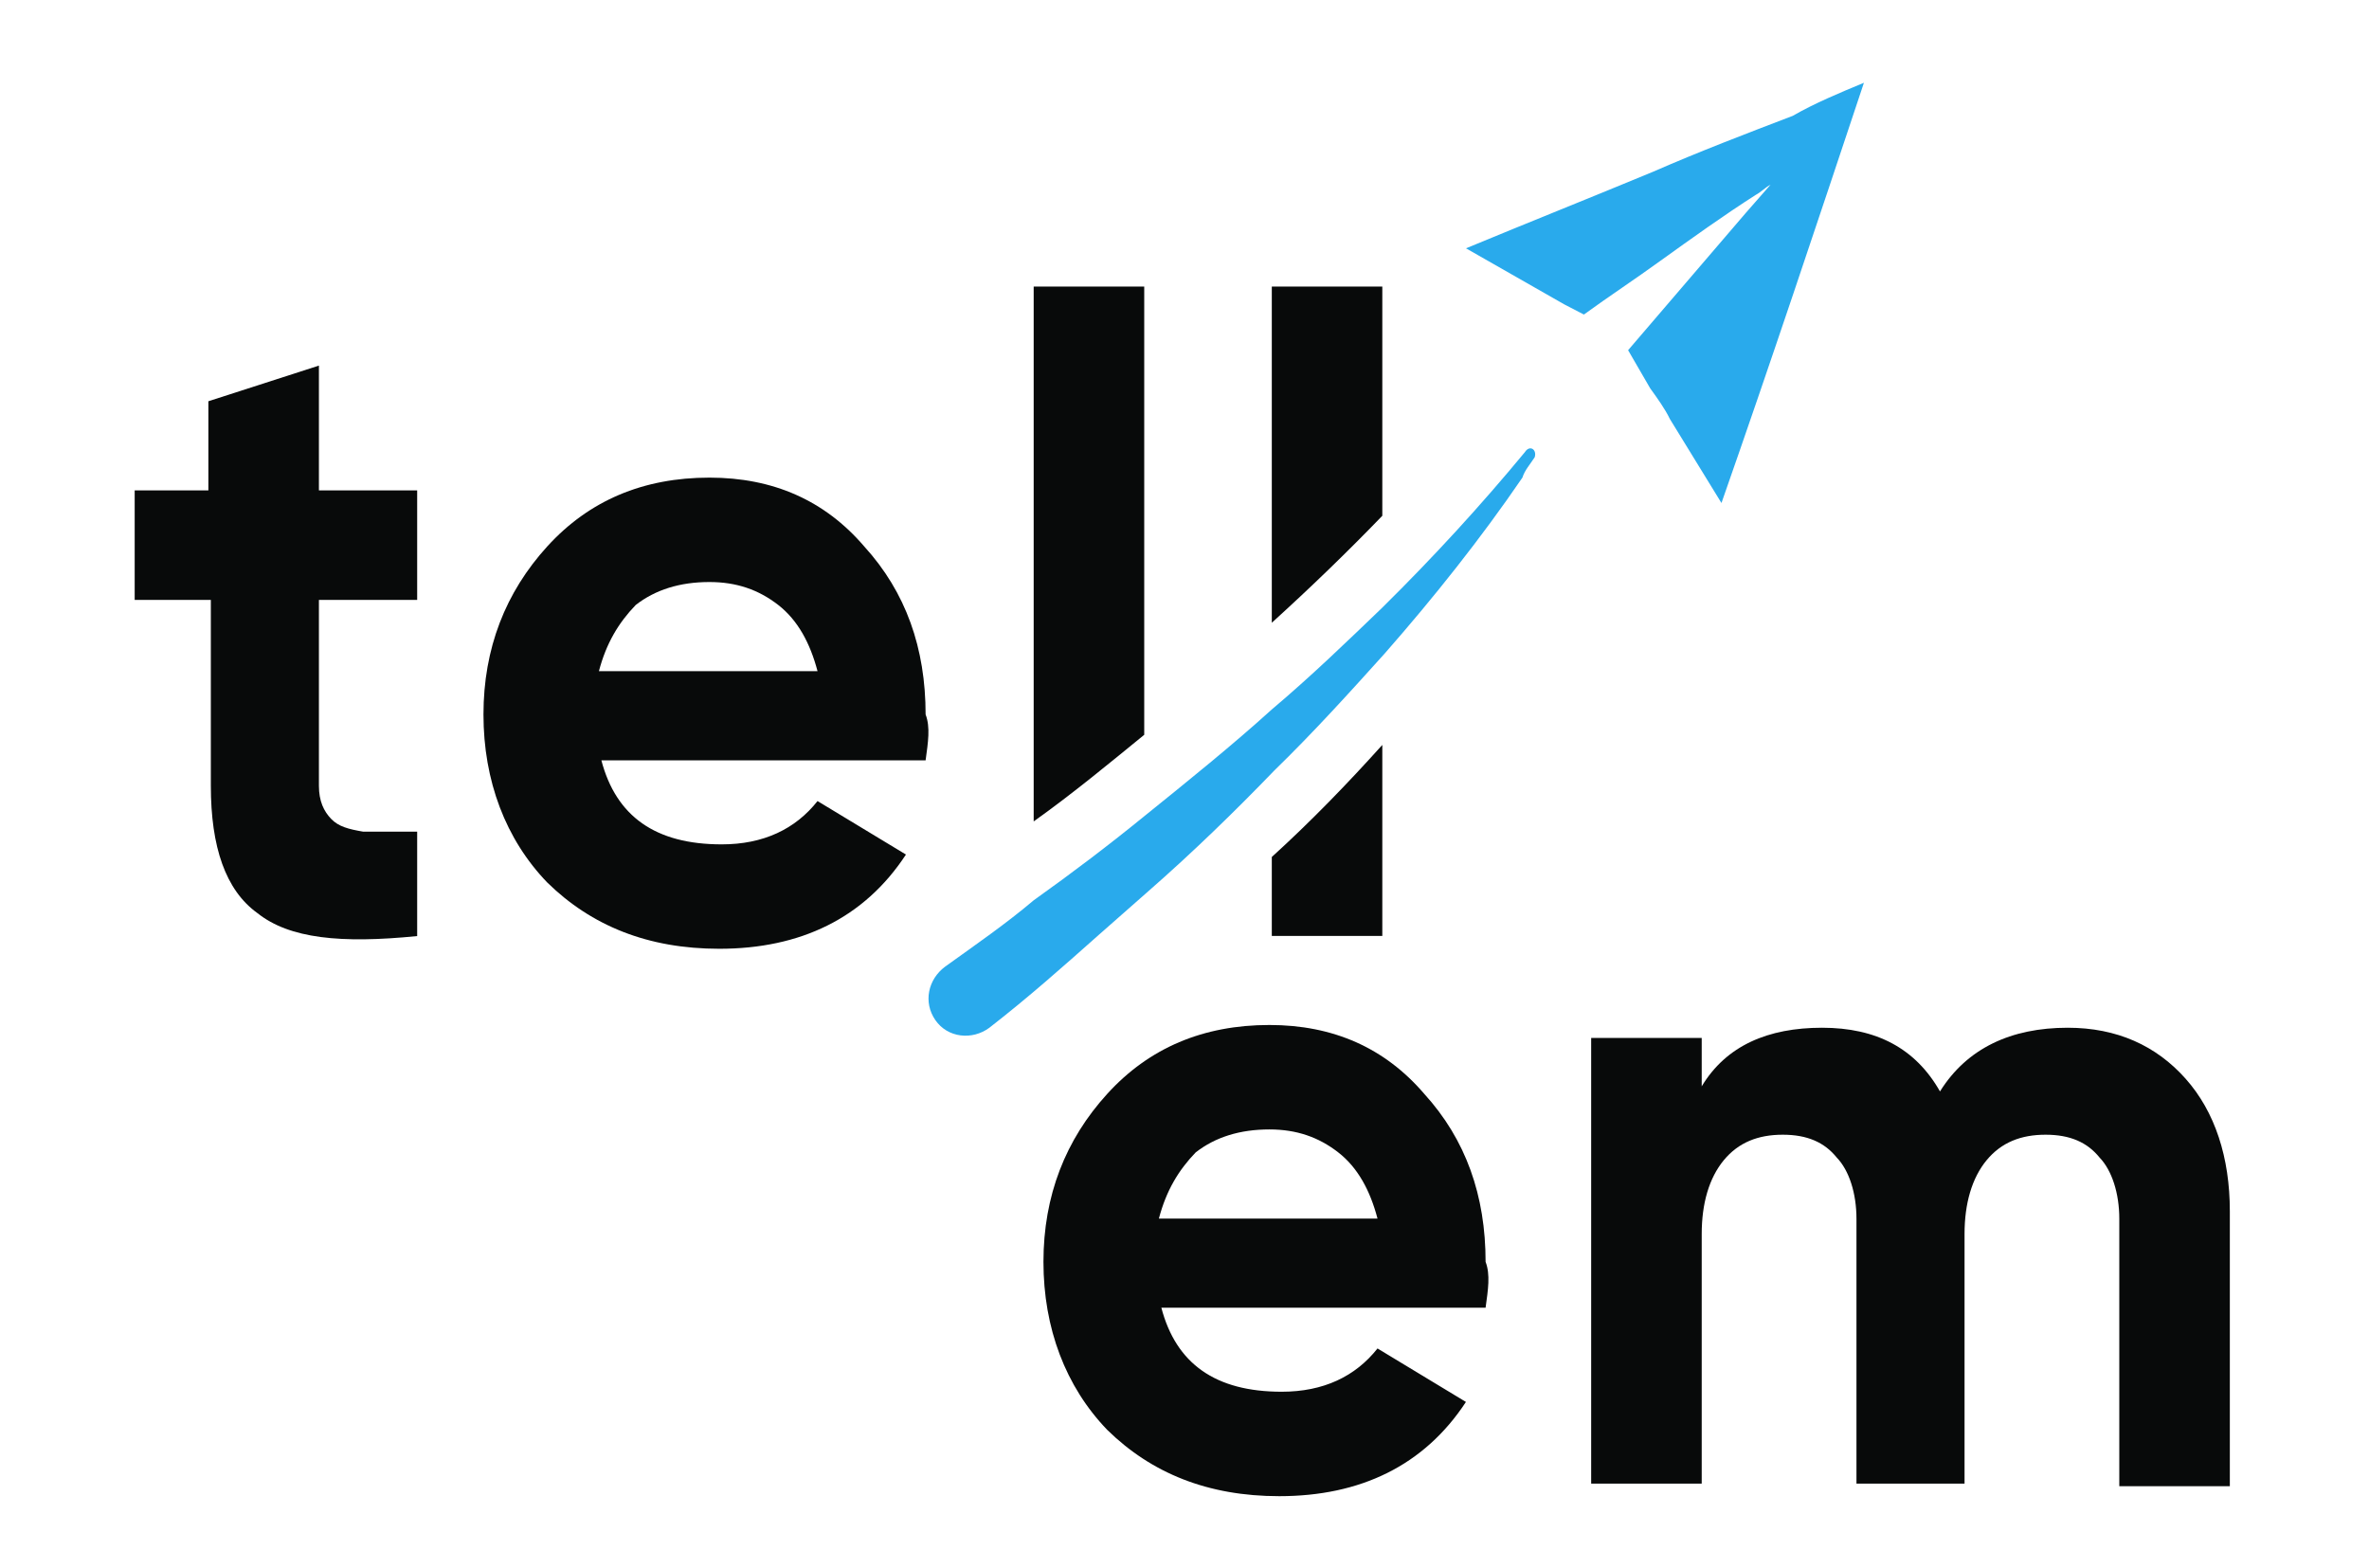
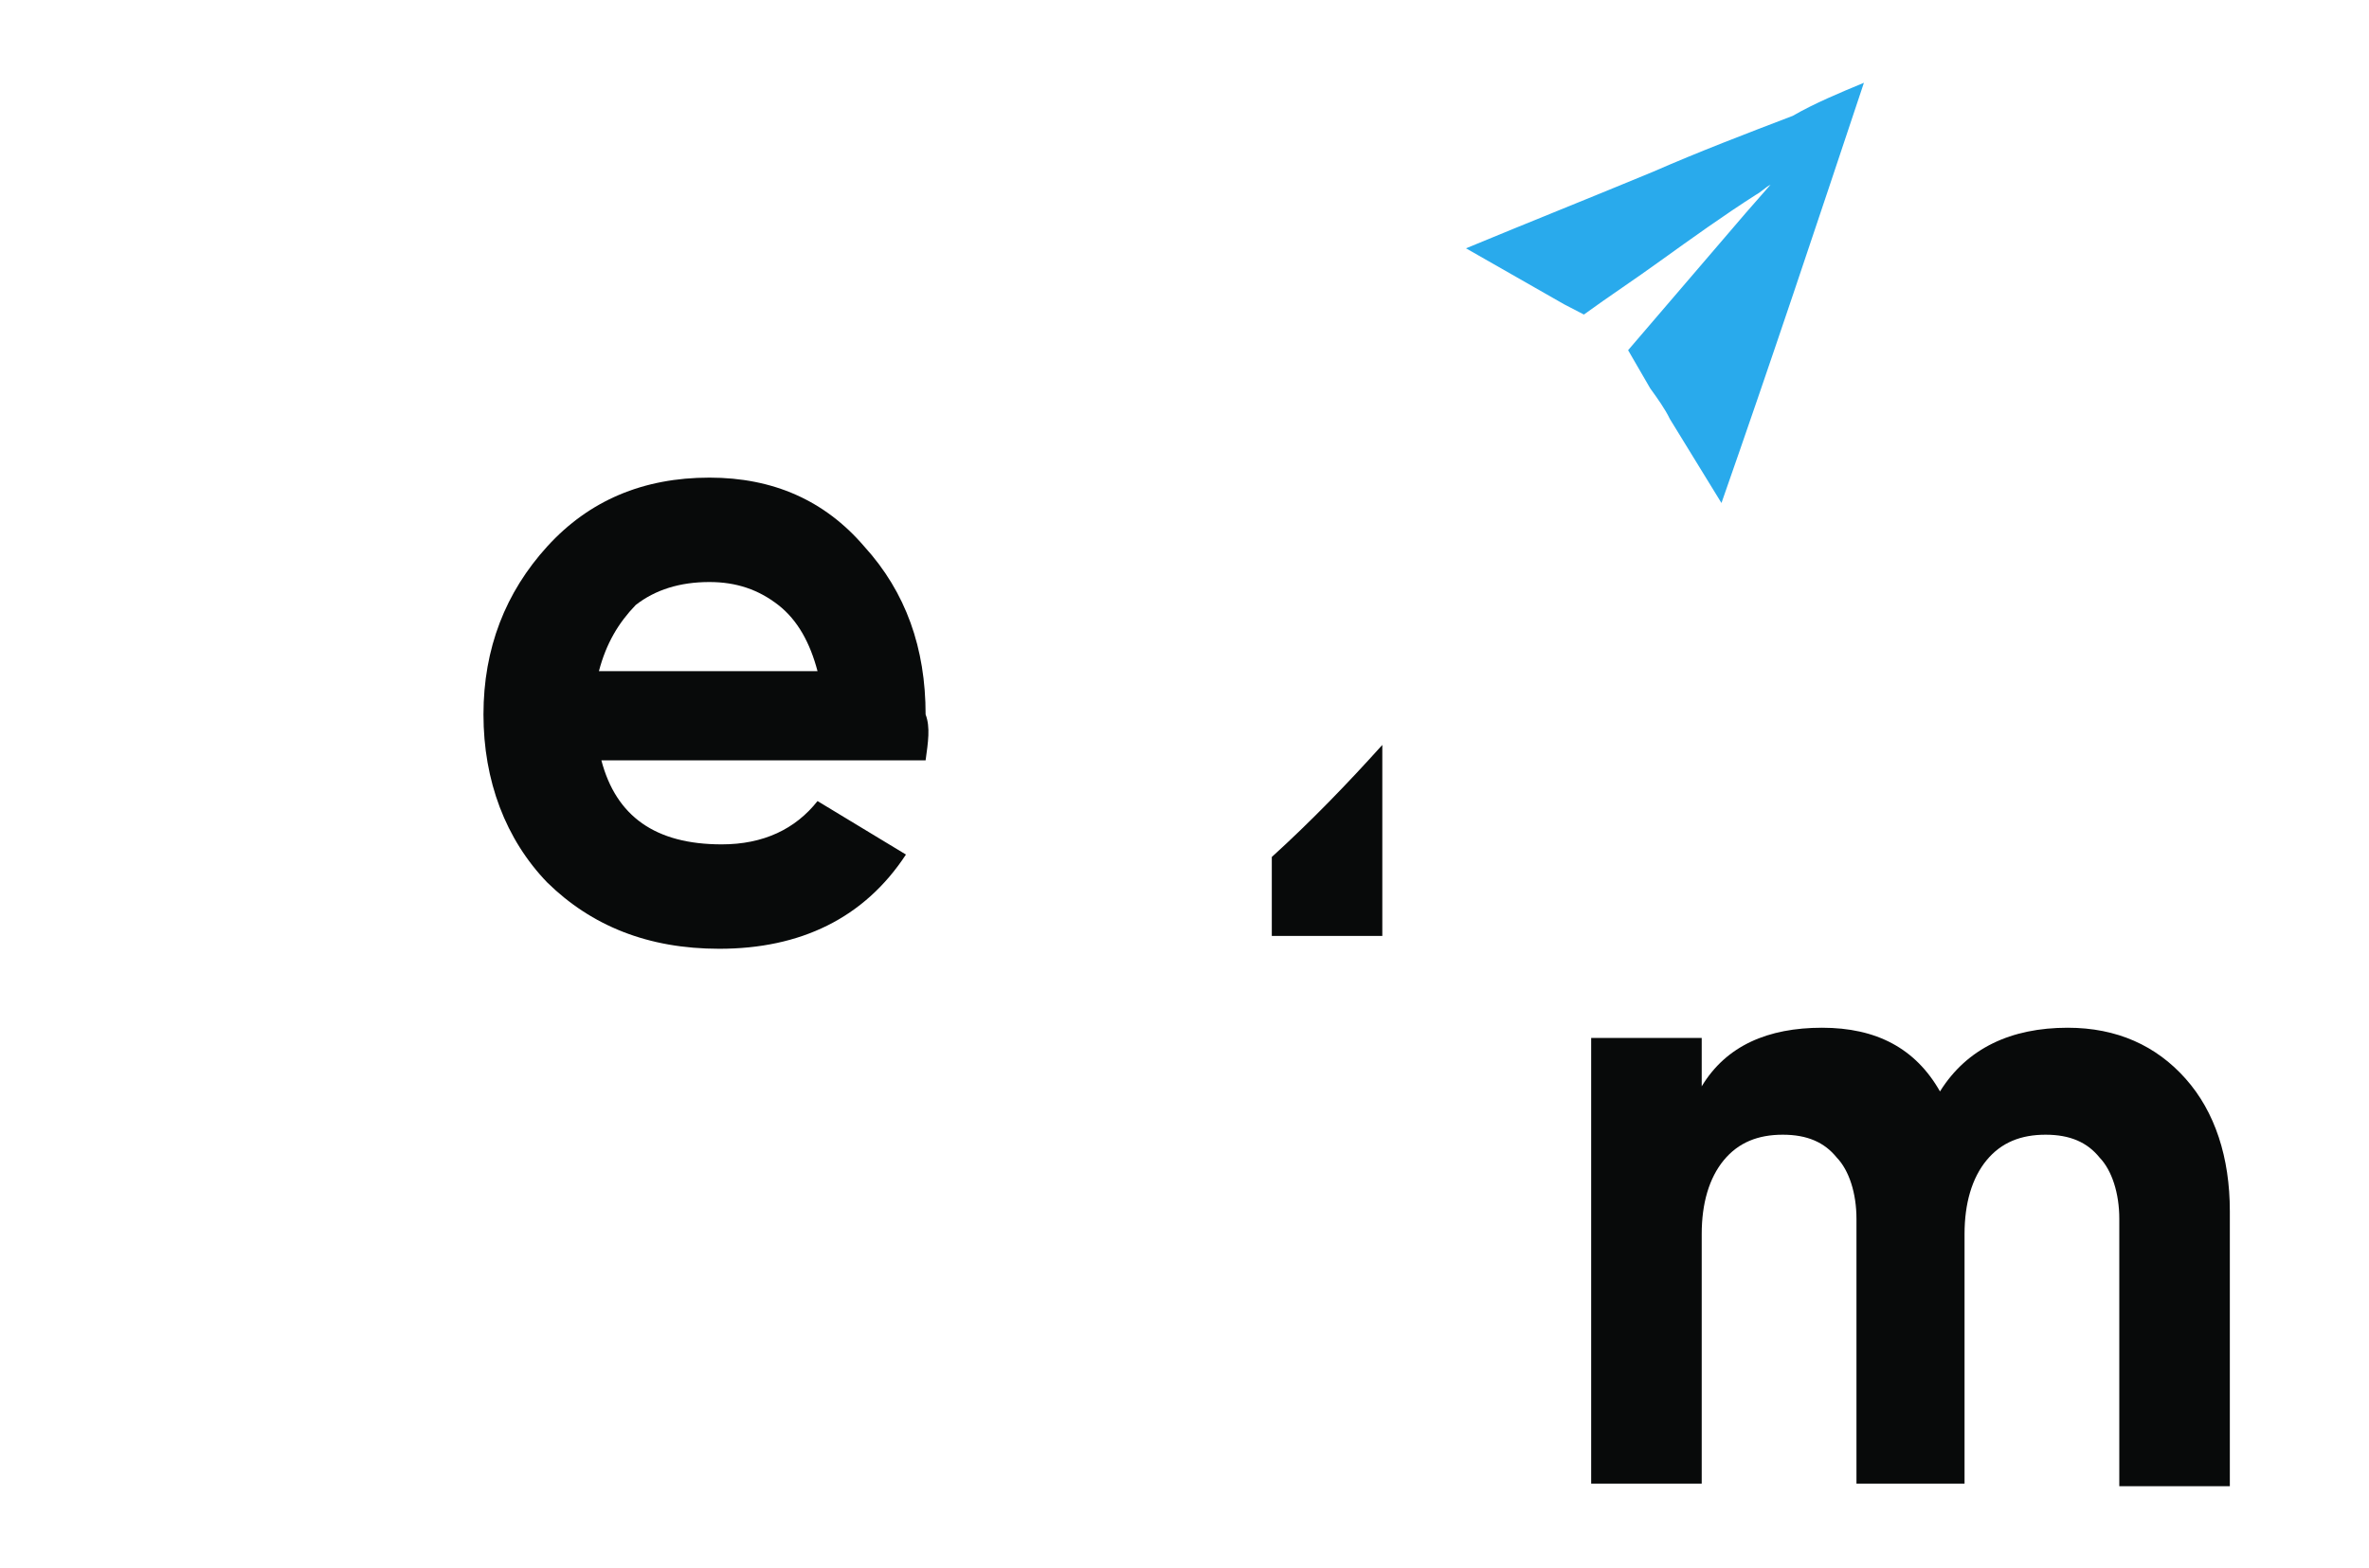
<svg xmlns="http://www.w3.org/2000/svg" width="74" height="49" viewBox="0 0 74 49" fill="none">
-   <path d="M9.962 18.742V24.551C9.962 25.028 10.115 25.347 10.345 25.585C10.575 25.824 10.882 25.904 11.343 25.983H13.031V29.245C10.652 29.484 9.041 29.325 8.043 28.529C7.046 27.813 6.586 26.461 6.586 24.551V18.742H4.207V15.321H6.509V12.536L9.962 11.422V15.321H13.031V18.742H9.962Z" fill="#080A0A" />
  <path d="M28.913 22.322C28.913 20.253 28.299 18.503 26.994 17.07C25.767 15.638 24.155 14.922 22.161 14.922C20.089 14.922 18.401 15.638 17.096 17.07C15.792 18.503 15.102 20.253 15.102 22.322C15.102 24.391 15.792 26.221 17.096 27.573C18.478 28.926 20.242 29.642 22.468 29.642C25 29.642 26.994 28.688 28.299 26.698L25.537 25.027C24.846 25.902 23.849 26.38 22.544 26.38C20.473 26.38 19.245 25.505 18.785 23.754H28.913C28.989 23.197 29.066 22.72 28.913 22.322ZM18.708 20.969C18.938 20.094 19.322 19.457 19.859 18.9C20.473 18.423 21.24 18.184 22.161 18.184C23.005 18.184 23.695 18.423 24.309 18.9C24.923 19.378 25.306 20.094 25.537 20.969H18.708Z" fill="#080A0A" />
-   <path d="M35.742 8.953V22.957C34.668 23.833 33.517 24.788 32.289 25.663V8.953H35.742Z" fill="#080A0A" />
-   <path d="M43.179 8.953V16.114C42.105 17.228 40.954 18.342 39.727 19.456V8.953H43.179Z" fill="#080A0A" />
  <path d="M43.179 23.273V29.241H39.727V26.774C40.954 25.66 42.105 24.467 43.179 23.273Z" fill="#080A0A" />
-   <path d="M46.405 39.423C46.405 37.355 45.791 35.604 44.487 34.172C43.259 32.74 41.648 32.023 39.653 32.023C37.581 32.023 35.893 32.74 34.589 34.172C33.284 35.604 32.594 37.355 32.594 39.423C32.594 41.492 33.284 43.322 34.589 44.675C35.97 46.028 37.734 46.744 39.96 46.744C42.492 46.744 44.487 45.789 45.791 43.8L43.029 42.129C42.338 43.004 41.341 43.481 40.036 43.481C37.965 43.481 36.737 42.606 36.277 40.856H46.405C46.482 40.299 46.558 39.821 46.405 39.423ZM36.2 38.071C36.43 37.196 36.814 36.559 37.351 36.002C37.965 35.525 38.732 35.286 39.653 35.286C40.497 35.286 41.187 35.525 41.801 36.002C42.415 36.479 42.799 37.196 43.029 38.071H36.2Z" fill="#080A0A" />
  <path d="M69.653 37.838V46.432H66.2V38.077C66.2 37.281 65.969 36.565 65.586 36.167C65.202 35.69 64.665 35.451 63.898 35.451C63.131 35.451 62.517 35.69 62.056 36.247C61.596 36.804 61.366 37.6 61.366 38.554V46.352H57.99V38.077C57.99 37.281 57.76 36.565 57.376 36.167C56.992 35.69 56.455 35.451 55.688 35.451C54.921 35.451 54.307 35.69 53.846 36.247C53.386 36.804 53.156 37.6 53.156 38.554V46.352H49.703V32.428H53.156V33.94C53.923 32.666 55.228 32.109 56.916 32.109C58.604 32.109 59.831 32.746 60.599 34.099C61.443 32.746 62.824 32.109 64.588 32.109C66.123 32.109 67.351 32.666 68.271 33.701C69.192 34.735 69.653 36.167 69.653 37.838Z" fill="#080A0A" />
-   <path d="M47.939 14.285C47.785 14.524 47.632 14.683 47.555 14.922C46.251 16.831 44.793 18.661 43.258 20.412C42.184 21.605 41.033 22.879 39.806 24.072C38.578 25.345 37.273 26.618 35.816 27.892C35.279 28.369 34.818 28.767 34.281 29.244C33.207 30.199 32.133 31.154 30.905 32.109C30.368 32.507 29.601 32.427 29.217 31.87C28.833 31.313 28.987 30.597 29.524 30.199C30.521 29.483 31.442 28.846 32.286 28.13C33.514 27.255 34.665 26.38 35.739 25.504C37.12 24.39 38.501 23.276 39.729 22.163C40.956 21.128 42.107 20.014 43.182 18.98C44.793 17.388 46.251 15.797 47.632 14.126C47.785 13.887 48.015 14.046 47.939 14.285Z" fill="#29AAEC" />
  <path fill-rule="evenodd" clip-rule="evenodd" d="M58.223 2.586C56.765 6.962 55.307 11.339 53.773 15.715C53.236 14.84 52.699 13.964 52.161 13.089C52.008 12.771 51.778 12.453 51.548 12.134C51.317 11.736 51.087 11.339 50.857 10.941L54.54 6.644L55.307 5.769C55.154 5.848 55 6.007 54.847 6.087C53.849 6.724 52.852 7.44 51.855 8.156C51.087 8.713 50.243 9.27 49.476 9.827L48.862 9.509L45.793 7.758C47.711 6.962 49.706 6.167 51.624 5.371C53.082 4.734 54.54 4.177 55.998 3.62C56.688 3.223 57.456 2.904 58.223 2.586Z" fill="#29AAEC" />
</svg>